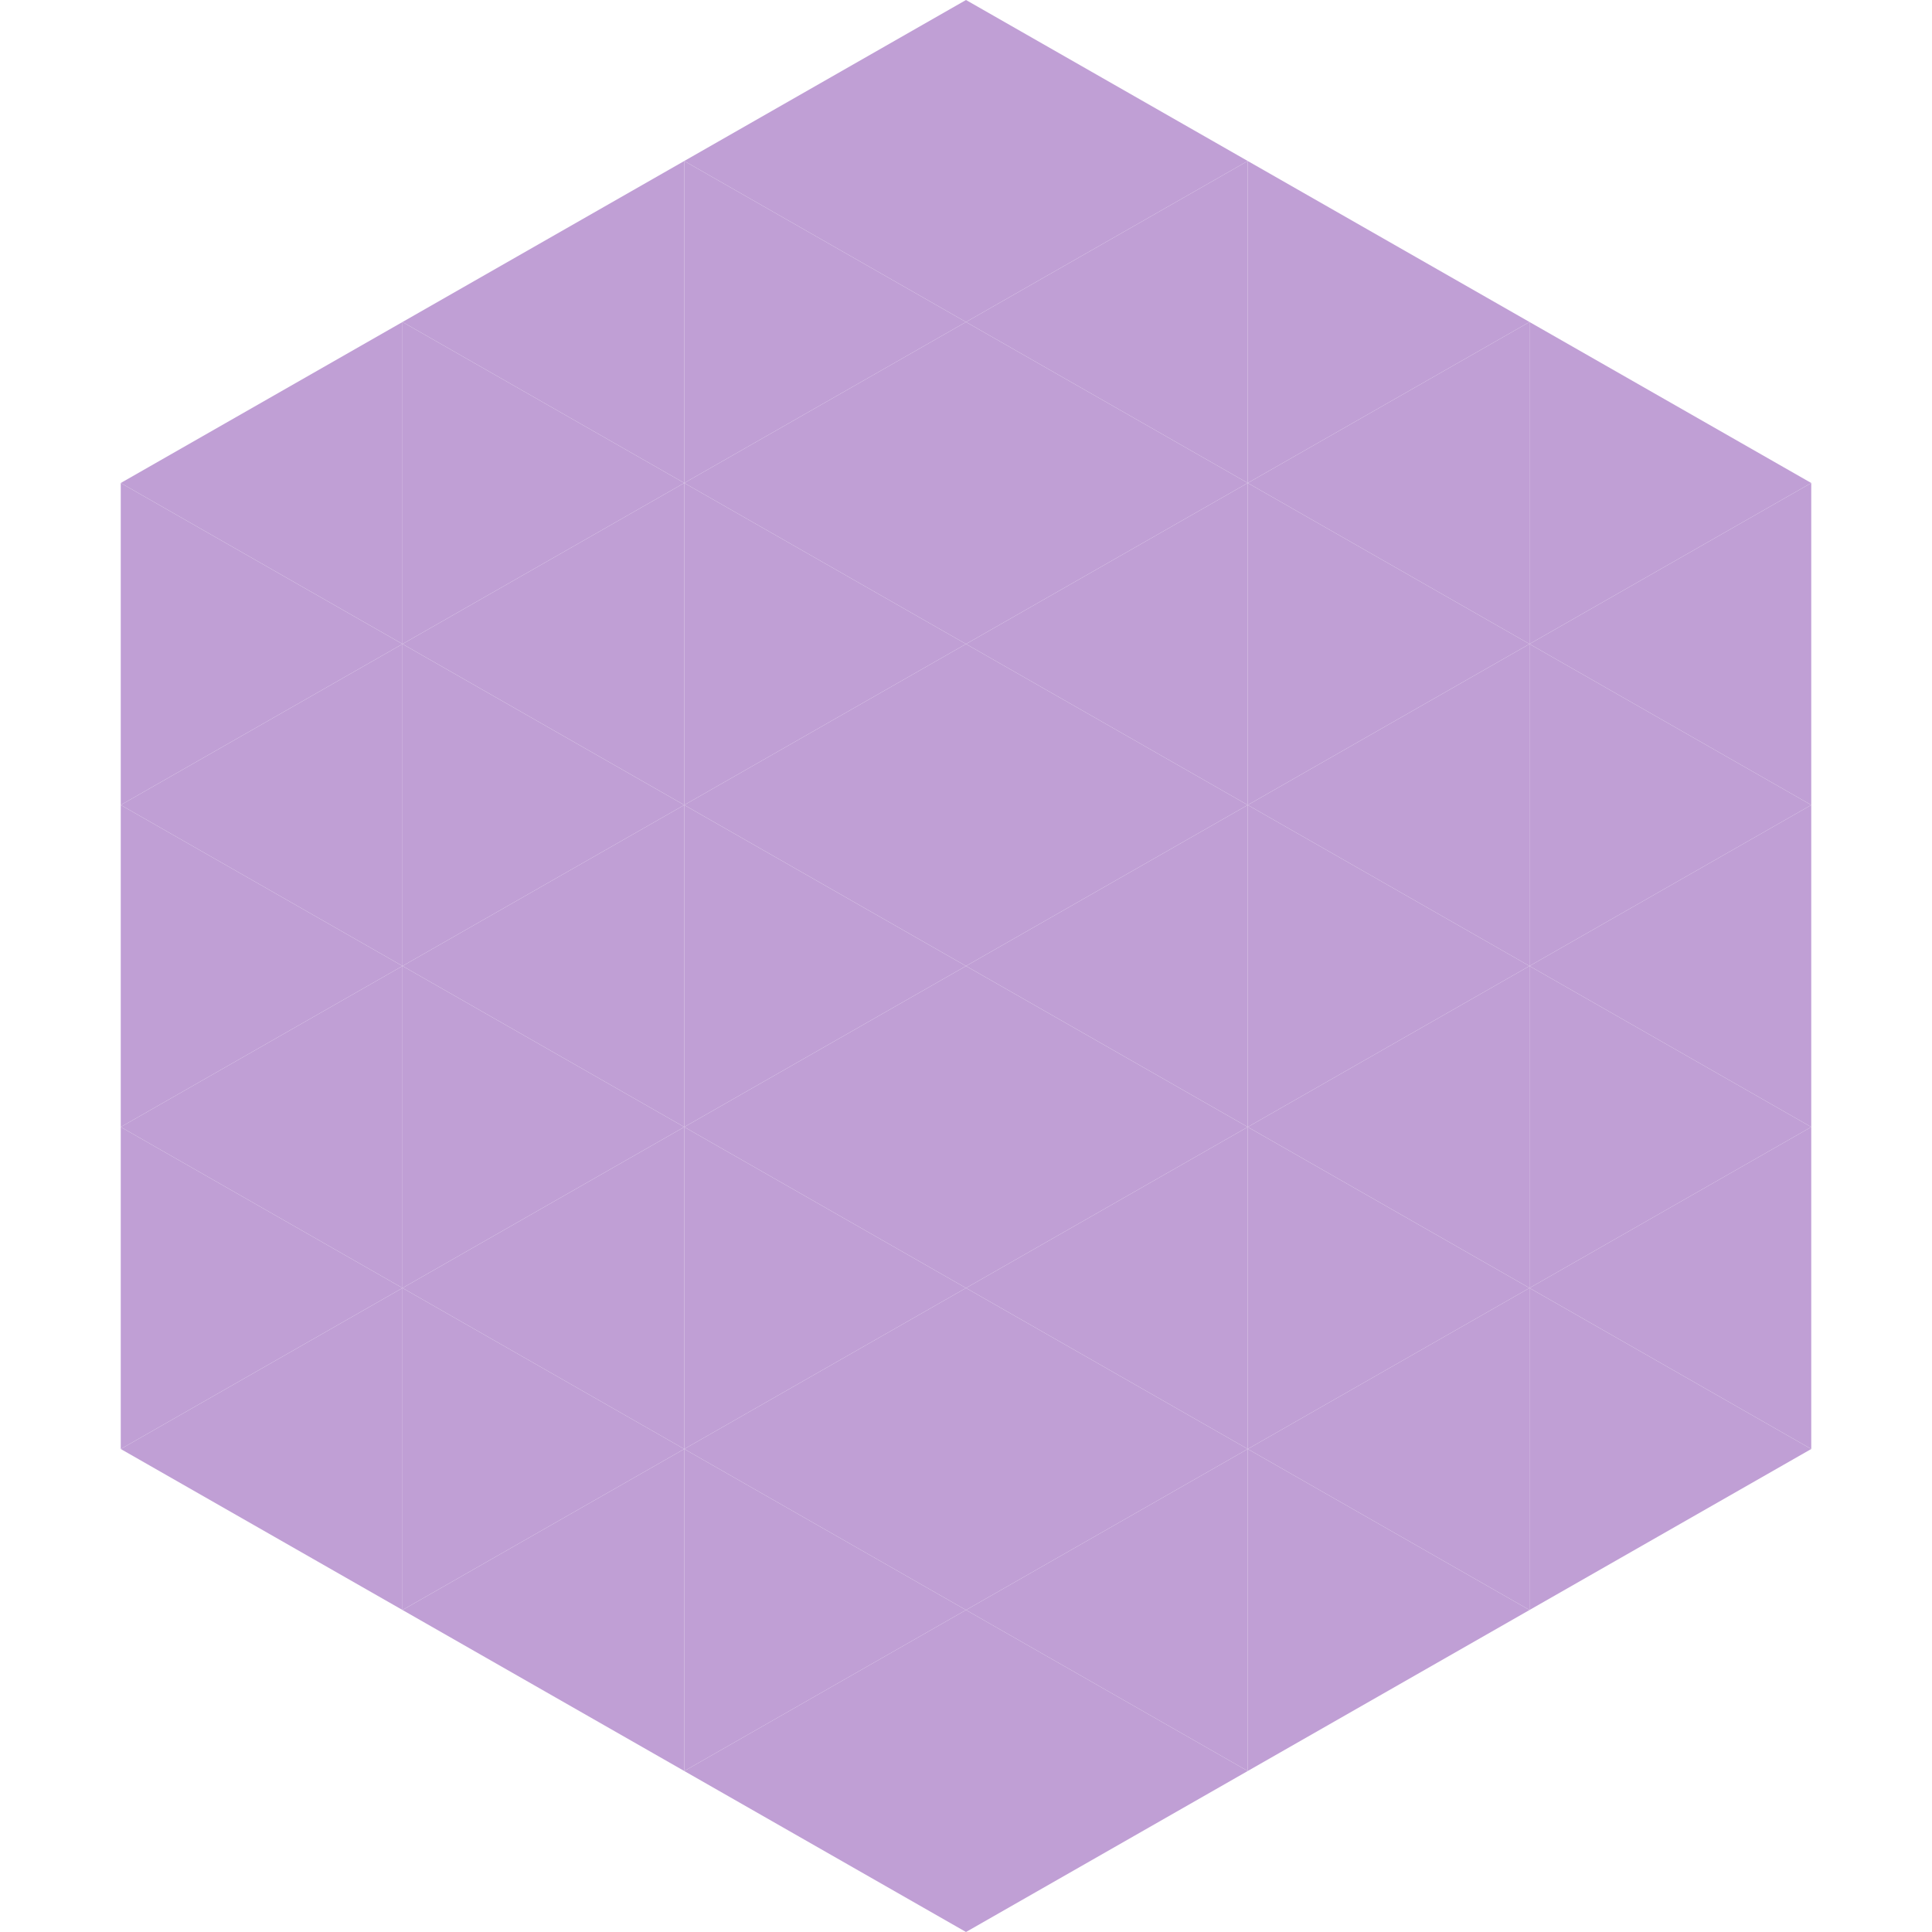
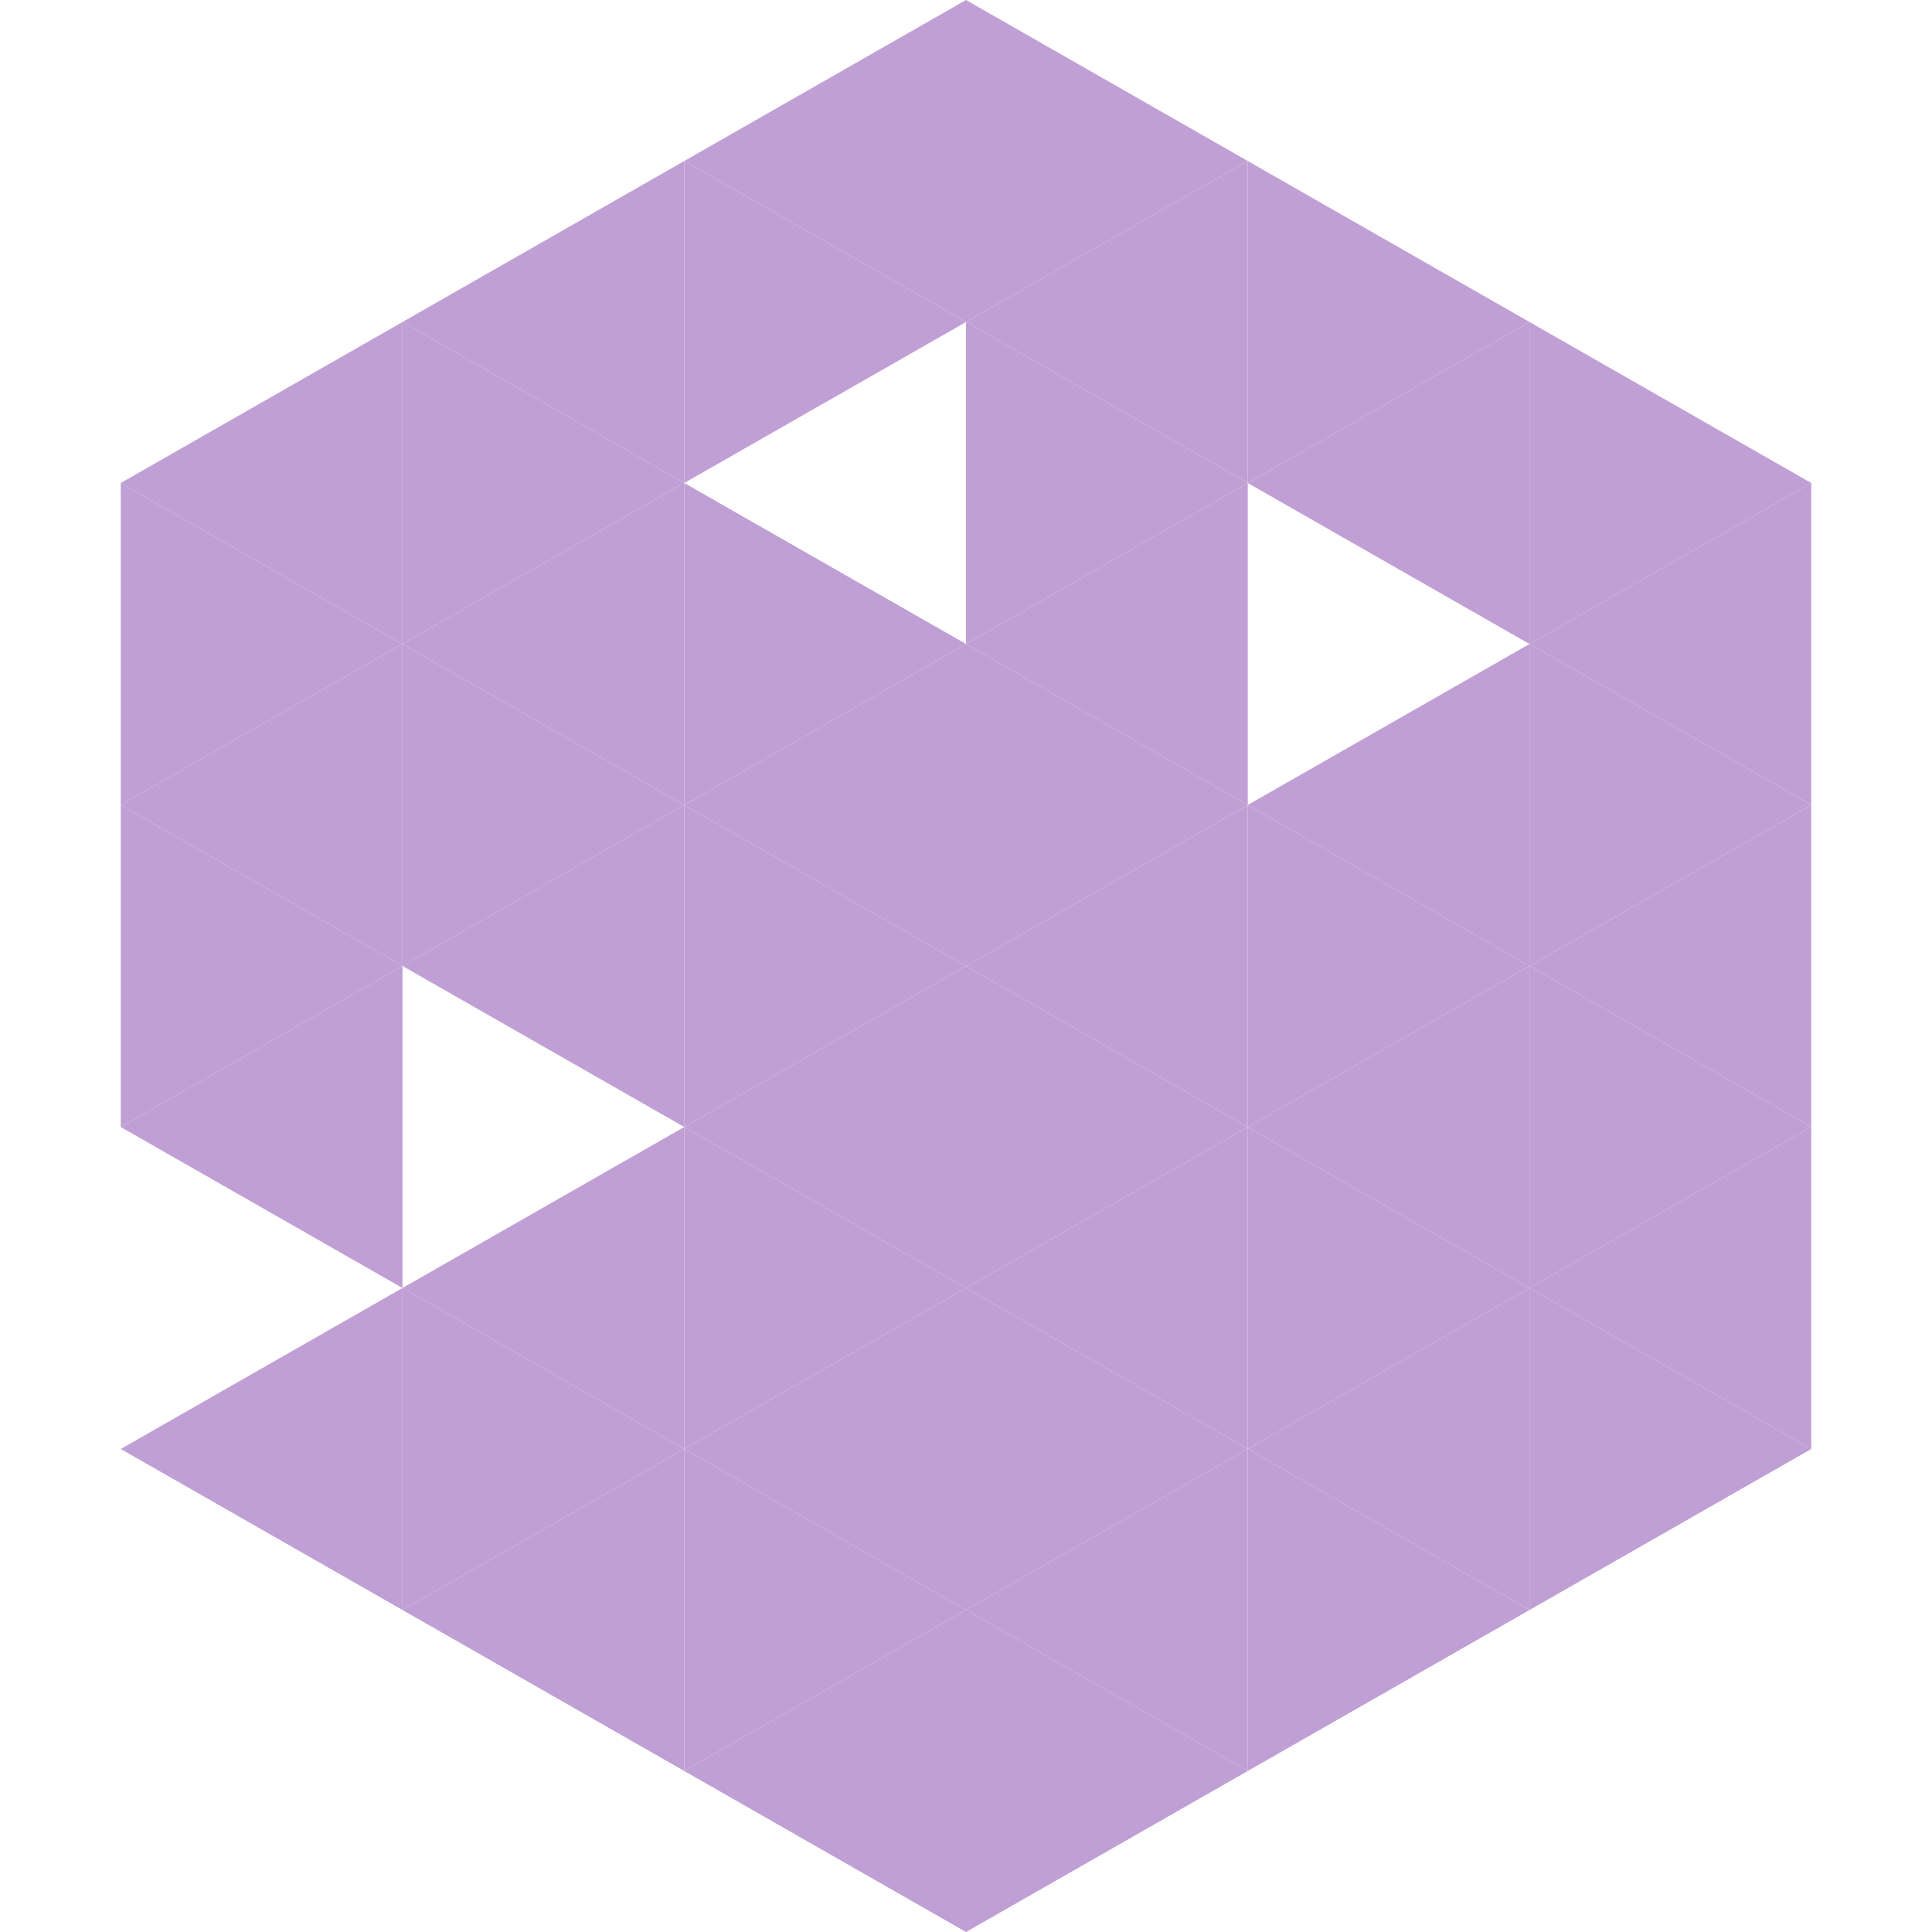
<svg xmlns="http://www.w3.org/2000/svg" width="240" height="240">
  <polygon points="50,40 15,60 50,80" style="fill:rgb(192,159,213)" />
  <polygon points="190,40 225,60 190,80" style="fill:rgb(192,159,213)" />
  <polygon points="15,60 50,80 15,100" style="fill:rgb(192,159,213)" />
  <polygon points="225,60 190,80 225,100" style="fill:rgb(192,159,213)" />
  <polygon points="50,80 15,100 50,120" style="fill:rgb(192,159,213)" />
  <polygon points="190,80 225,100 190,120" style="fill:rgb(192,159,213)" />
  <polygon points="15,100 50,120 15,140" style="fill:rgb(192,159,213)" />
  <polygon points="225,100 190,120 225,140" style="fill:rgb(192,159,213)" />
  <polygon points="50,120 15,140 50,160" style="fill:rgb(192,159,213)" />
  <polygon points="190,120 225,140 190,160" style="fill:rgb(192,159,213)" />
-   <polygon points="15,140 50,160 15,180" style="fill:rgb(192,159,213)" />
  <polygon points="225,140 190,160 225,180" style="fill:rgb(192,159,213)" />
  <polygon points="50,160 15,180 50,200" style="fill:rgb(192,159,213)" />
  <polygon points="190,160 225,180 190,200" style="fill:rgb(192,159,213)" />
  <polygon points="15,180 50,200 15,220" style="fill:rgb(255,255,255); fill-opacity:0" />
  <polygon points="225,180 190,200 225,220" style="fill:rgb(255,255,255); fill-opacity:0" />
  <polygon points="50,0 85,20 50,40" style="fill:rgb(255,255,255); fill-opacity:0" />
  <polygon points="190,0 155,20 190,40" style="fill:rgb(255,255,255); fill-opacity:0" />
  <polygon points="85,20 50,40 85,60" style="fill:rgb(192,159,213)" />
  <polygon points="155,20 190,40 155,60" style="fill:rgb(192,159,213)" />
  <polygon points="50,40 85,60 50,80" style="fill:rgb(192,159,213)" />
  <polygon points="190,40 155,60 190,80" style="fill:rgb(192,159,213)" />
  <polygon points="85,60 50,80 85,100" style="fill:rgb(192,159,213)" />
-   <polygon points="155,60 190,80 155,100" style="fill:rgb(192,159,213)" />
  <polygon points="50,80 85,100 50,120" style="fill:rgb(192,159,213)" />
  <polygon points="190,80 155,100 190,120" style="fill:rgb(192,159,213)" />
  <polygon points="85,100 50,120 85,140" style="fill:rgb(192,159,213)" />
  <polygon points="155,100 190,120 155,140" style="fill:rgb(192,159,213)" />
-   <polygon points="50,120 85,140 50,160" style="fill:rgb(192,159,213)" />
  <polygon points="190,120 155,140 190,160" style="fill:rgb(192,159,213)" />
  <polygon points="85,140 50,160 85,180" style="fill:rgb(192,159,213)" />
  <polygon points="155,140 190,160 155,180" style="fill:rgb(192,159,213)" />
  <polygon points="50,160 85,180 50,200" style="fill:rgb(192,159,213)" />
  <polygon points="190,160 155,180 190,200" style="fill:rgb(192,159,213)" />
  <polygon points="85,180 50,200 85,220" style="fill:rgb(192,159,213)" />
  <polygon points="155,180 190,200 155,220" style="fill:rgb(192,159,213)" />
  <polygon points="120,0 85,20 120,40" style="fill:rgb(192,159,213)" />
  <polygon points="120,0 155,20 120,40" style="fill:rgb(192,159,213)" />
  <polygon points="85,20 120,40 85,60" style="fill:rgb(192,159,213)" />
  <polygon points="155,20 120,40 155,60" style="fill:rgb(192,159,213)" />
-   <polygon points="120,40 85,60 120,80" style="fill:rgb(192,159,213)" />
  <polygon points="120,40 155,60 120,80" style="fill:rgb(192,159,213)" />
  <polygon points="85,60 120,80 85,100" style="fill:rgb(192,159,213)" />
  <polygon points="155,60 120,80 155,100" style="fill:rgb(192,159,213)" />
  <polygon points="120,80 85,100 120,120" style="fill:rgb(192,159,213)" />
  <polygon points="120,80 155,100 120,120" style="fill:rgb(192,159,213)" />
  <polygon points="85,100 120,120 85,140" style="fill:rgb(192,159,213)" />
  <polygon points="155,100 120,120 155,140" style="fill:rgb(192,159,213)" />
  <polygon points="120,120 85,140 120,160" style="fill:rgb(192,159,213)" />
  <polygon points="120,120 155,140 120,160" style="fill:rgb(192,159,213)" />
  <polygon points="85,140 120,160 85,180" style="fill:rgb(192,159,213)" />
  <polygon points="155,140 120,160 155,180" style="fill:rgb(192,159,213)" />
  <polygon points="120,160 85,180 120,200" style="fill:rgb(192,159,213)" />
  <polygon points="120,160 155,180 120,200" style="fill:rgb(192,159,213)" />
  <polygon points="85,180 120,200 85,220" style="fill:rgb(192,159,213)" />
  <polygon points="155,180 120,200 155,220" style="fill:rgb(192,159,213)" />
  <polygon points="120,200 85,220 120,240" style="fill:rgb(192,159,213)" />
  <polygon points="120,200 155,220 120,240" style="fill:rgb(192,159,213)" />
  <polygon points="85,220 120,240 85,260" style="fill:rgb(255,255,255); fill-opacity:0" />
  <polygon points="155,220 120,240 155,260" style="fill:rgb(255,255,255); fill-opacity:0" />
</svg>